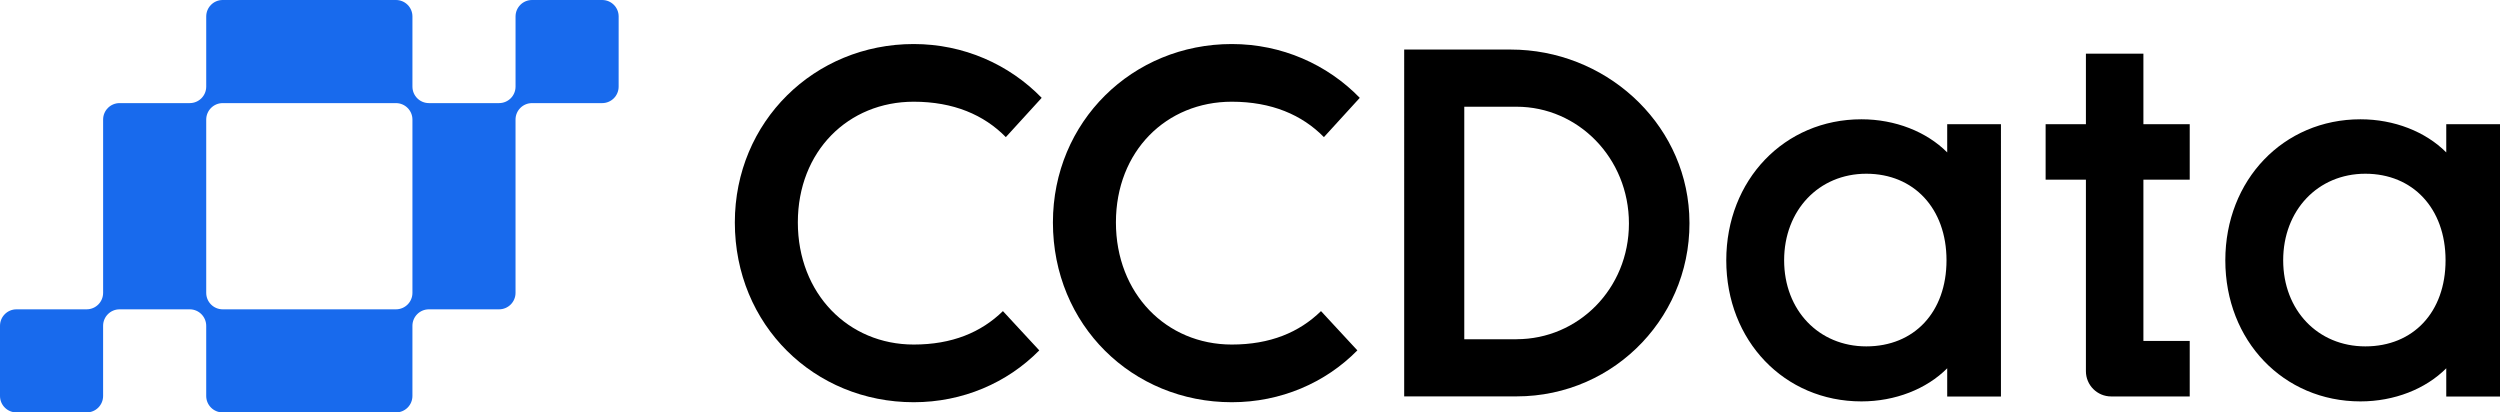
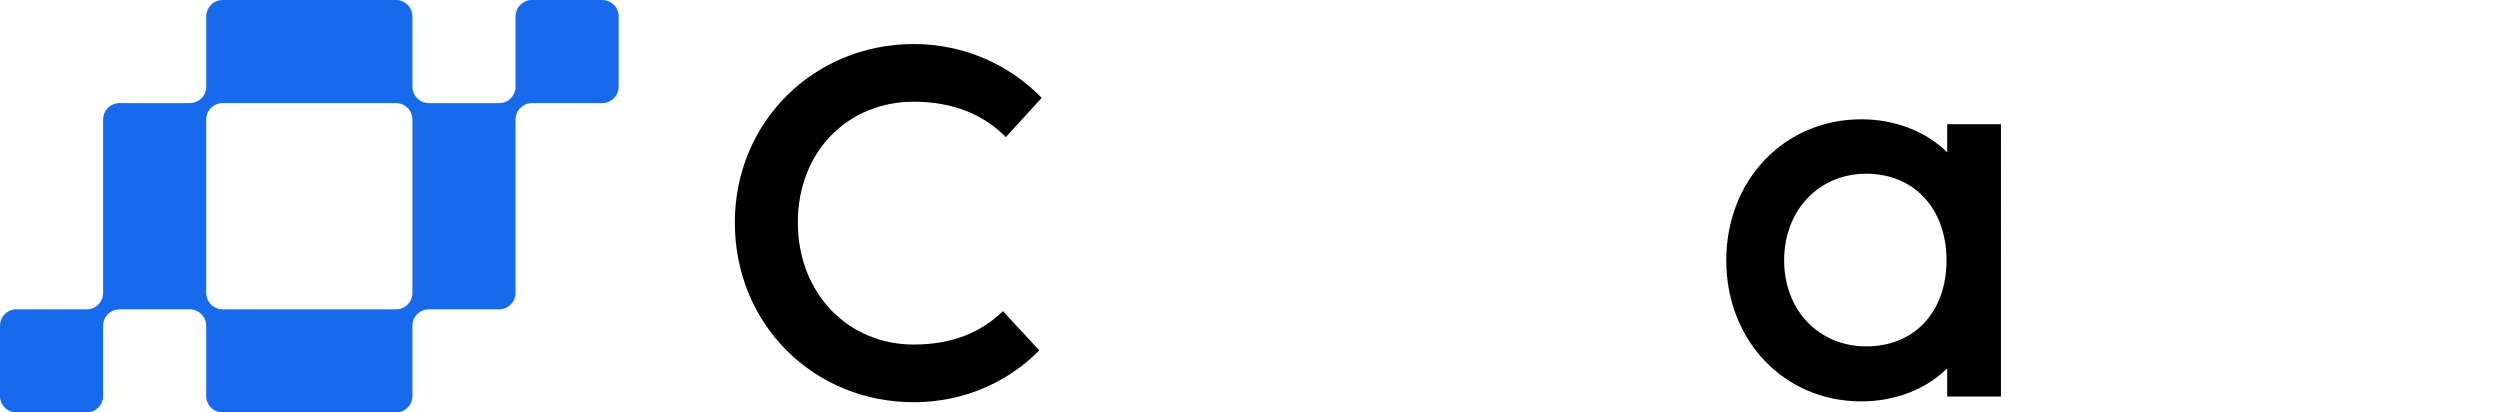
<svg xmlns="http://www.w3.org/2000/svg" id="Layer_1" data-name="Layer 1" viewBox="0 0 394 65">
  <defs>
    <style>
            .cls-1 {
            fill: #186aed;
            }
        </style>
  </defs>
  <g>
-     <path d="m165.94,35.06c0-15.89,12.53-28.12,28.19-28.12,7.87,0,15.05,3.21,20.17,8.48l-5.65,6.19c-3.44-3.51-8.25-5.58-14.52-5.58-10.31,0-18.26,7.79-18.26,19.02s7.95,19.25,18.26,19.25c6.04,0,10.62-1.91,14.06-5.27l5.73,6.19c-5.04,5.12-12.07,8.17-19.79,8.17-15.66,0-28.19-12.15-28.19-28.34Z" />
    <path d="m115.81,35.06c0-15.89,12.53-28.12,28.19-28.12,7.87,0,15.05,3.21,20.17,8.48l-5.65,6.19c-3.44-3.51-8.25-5.58-14.52-5.58-10.31,0-18.26,7.79-18.26,19.02s7.95,19.25,18.26,19.25c6.04,0,10.62-1.91,14.06-5.27l5.73,6.19c-5.04,5.12-12.07,8.17-19.79,8.17-15.66,0-28.19-12.15-28.19-28.34Z" />
-     <path d="m221.3,7.81h16.79c14.68,0,27.34,11.22,28.13,25.88.85,15.7-11.53,28.78-27.21,28.78h-17.71V7.81Zm17.71,45.65c9.7,0,17.71-7.93,17.71-18.24s-8.01-18.4-17.71-18.4h-8.24v36.65h8.24Z" />
    <path d="m306.88,19.57v4.45c-3.26-3.27-8.2-5.22-13.52-5.22-12.14,0-21.3,9.56-21.3,22.23s9.15,22.23,21.3,22.23c5.32,0,10.27-1.95,13.52-5.22v4.45s8.47,0,8.47,0V19.57h-8.47Zm-12.75,35.02c-7.5,0-12.95-5.71-12.95-13.57s5.45-13.64,12.95-13.64,12.64,5.48,12.64,13.64-5.08,13.57-12.64,13.57Z" />
-     <path d="m328.74,28.32h-6.35v-8.75h6.35v-11.11h9.06v11.11h7.3v8.75h-7.3v25.41h7.3v8.75h-12.38c-2.2,0-3.98-1.78-3.98-3.98v-30.18Z" />
-     <path d="m385.53,19.57v4.45c-3.26-3.27-8.2-5.22-13.52-5.22-12.14,0-21.3,9.56-21.3,22.23s9.15,22.23,21.3,22.23c5.32,0,10.27-1.95,13.52-5.22v4.45s8.47,0,8.47,0V19.57h-8.47Zm-12.75,35.02c-7.5,0-12.95-5.71-12.95-13.57s5.45-13.64,12.95-13.64,12.64,5.48,12.64,13.64-5.08,13.57-12.64,13.57Z" />
  </g>
  <path class="cls-1" d="m81.25,2.6v11.05c0,1.44-1.16,2.6-2.6,2.6h-11.05c-1.44,0-2.6-1.16-2.6-2.6V2.6c0-1.44-1.16-2.6-2.6-2.6h-27.3c-1.44,0-2.6,1.16-2.6,2.6v11.05c0,1.44-1.16,2.6-2.6,2.6h-11.05c-1.44,0-2.6,1.16-2.6,2.6v27.3c0,1.44-1.16,2.6-2.6,2.6H2.6c-1.44,0-2.6,1.16-2.6,2.6v11.05c0,1.44,1.16,2.6,2.6,2.6h11.05c1.44,0,2.6-1.16,2.6-2.6v-11.05c0-1.44,1.16-2.6,2.6-2.6h11.05c1.44,0,2.6,1.17,2.6,2.6v11.05c0,1.44,1.16,2.6,2.6,2.6h27.3c1.44,0,2.6-1.16,2.6-2.6v-11.05c0-1.44,1.16-2.6,2.6-2.6h11.05c1.44,0,2.6-1.16,2.6-2.6v-27.3c0-1.44,1.16-2.6,2.6-2.6h11.05c1.44,0,2.6-1.16,2.6-2.6V2.6c0-1.44-1.16-2.6-2.6-2.6h-11.05c-1.44,0-2.6,1.16-2.6,2.6Zm-16.25,43.55c0,1.44-1.16,2.6-2.6,2.6h-27.3c-1.44,0-2.6-1.16-2.6-2.6v-27.3c0-1.43,1.16-2.6,2.6-2.6h27.3c1.44,0,2.6,1.17,2.6,2.6v27.3Z" />
</svg>